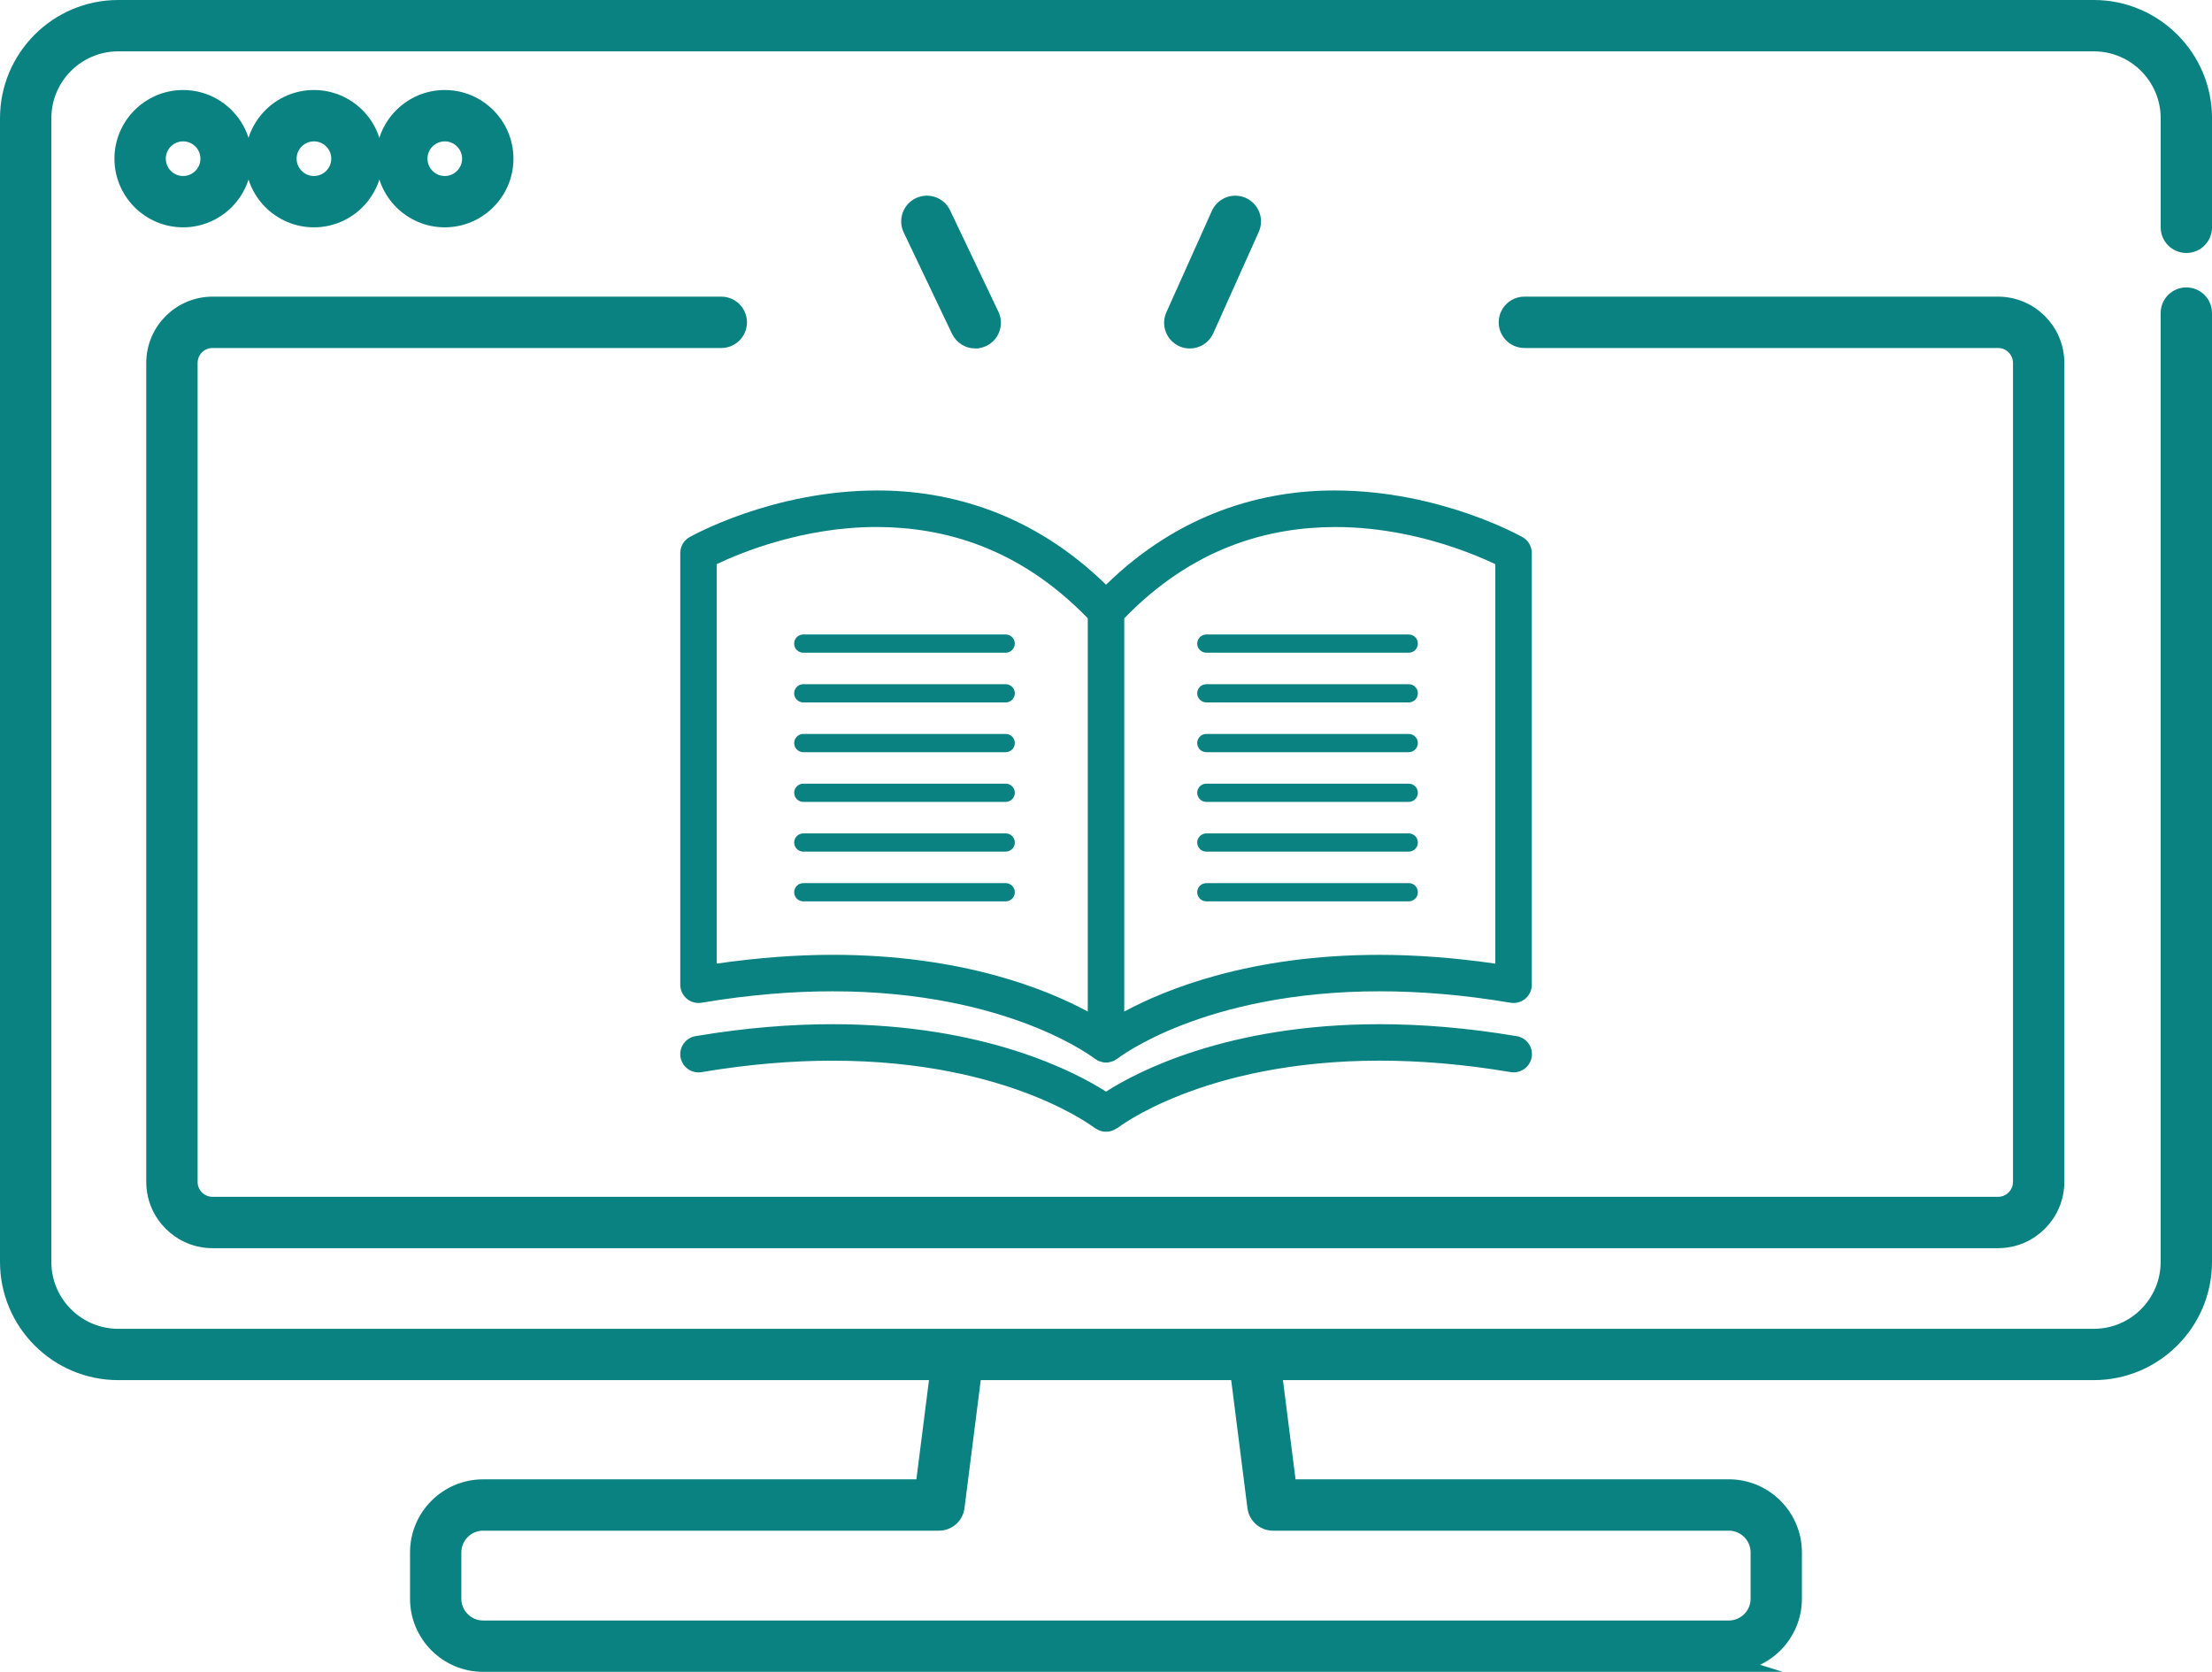
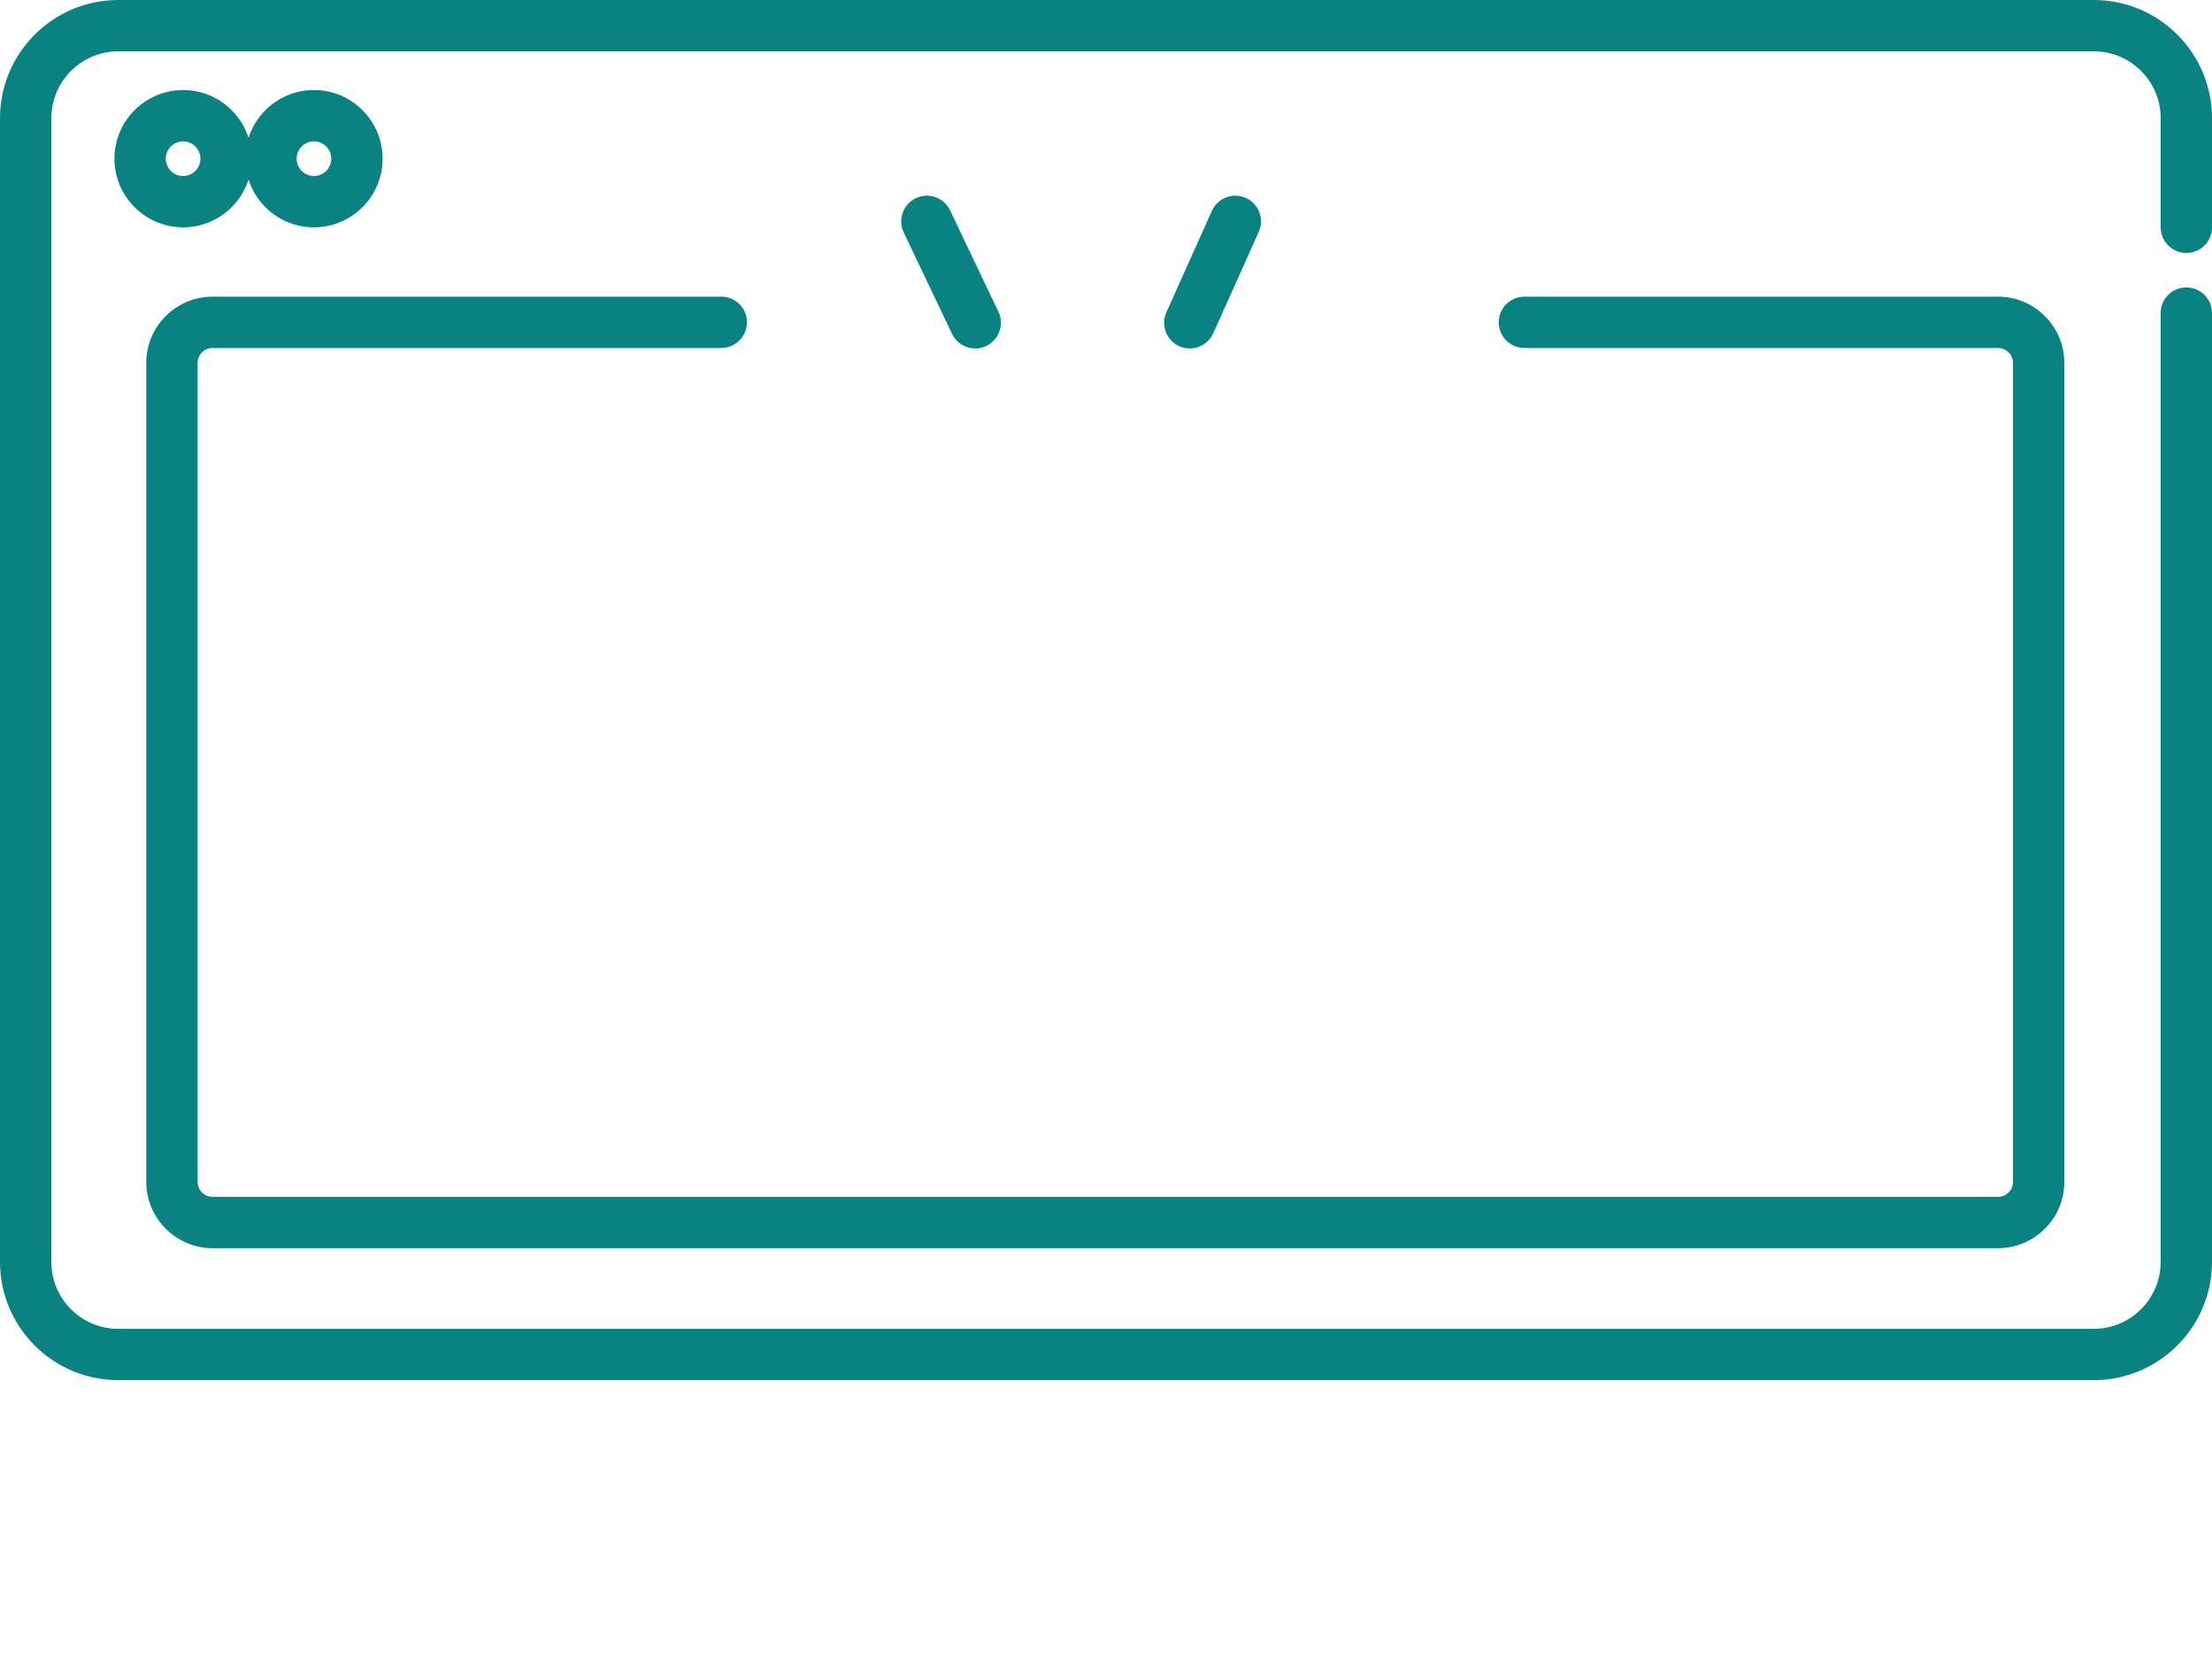
<svg xmlns="http://www.w3.org/2000/svg" id="_レイヤー_1" viewBox="0 0 67.71 51.184">
  <defs>
    <style>.cls-1{stroke:#0a8282;stroke-miterlimit:10;stroke-width:.5px;}.cls-1,.cls-2{fill:#0a8282;}.cls-2{stroke-width:0px;}</style>
  </defs>
-   <path class="cls-1" d="M52.922,50.934H14.789c-1.096,0-1.988-.892-1.988-1.988v-1.418c0-1.096.892-1.988,1.988-1.988h13.482l.518-4.077c.037-.294.306-.501.599-.464.294.037.502.306.464.599l-.577,4.545c-.034.268-.262.469-.532.469h-13.955c-.505,0-.916.411-.916.916v1.418c0,.505.411.916.916.916h38.132c.505,0,.916-.411.916-.916v-1.418c0-.505-.411-.916-.916-.916h-13.955c-.27,0-.498-.201-.532-.469l-.562-4.428c-.037-.294.171-.562.464-.599.293-.037.562.17.599.464l.503,3.959h13.482c1.096,0,1.988.892,1.988,1.988v1.418c0,1.096-.892,1.988-1.988,1.988Z" />
  <path class="cls-1" d="M64.092,42.003H3.619c-1.858,0-3.369-1.511-3.369-3.369V3.619C.25,1.761,1.761.25,3.619.25h60.473c1.857,0,3.369,1.511,3.369,3.369v3.34c0,.296-.24.536-.536.536s-.536-.24-.536-.536v-3.34c0-1.266-1.03-2.297-2.296-2.297H3.619c-1.266,0-2.297,1.03-2.297,2.297v35.016c0,1.266,1.03,2.297,2.297,2.297h60.473c1.266,0,2.296-1.03,2.296-2.297V9.585c0-.296.24-.536.536-.536s.536.24.536.536v29.049c0,1.857-1.511,3.369-3.369,3.369Z" />
  <path class="cls-1" d="M5.605,6.71c-1.021,0-1.852-.831-1.852-1.852s.831-1.852,1.852-1.852,1.852.831,1.852,1.852-.831,1.852-1.852,1.852ZM5.605,4.078c-.43,0-.78.35-.78.78s.35.78.78.78.78-.35.78-.78-.35-.78-.78-.78Z" />
  <path class="cls-1" d="M9.61,6.71c-1.021,0-1.852-.831-1.852-1.852s.831-1.852,1.852-1.852,1.852.831,1.852,1.852-.831,1.852-1.852,1.852ZM9.61,4.078c-.43,0-.78.35-.78.78s.35.78.78.78c.43,0,.78-.35.78-.78s-.35-.78-.78-.78Z" />
-   <path class="cls-1" d="M13.615,6.71c-1.021,0-1.852-.831-1.852-1.852s.831-1.852,1.852-1.852,1.852.831,1.852,1.852-.831,1.852-1.852,1.852ZM13.615,4.078c-.43,0-.78.35-.78.78s.35.78.78.78.78-.35.78-.78-.35-.78-.78-.78Z" />
  <path class="cls-1" d="M61.16,37.963H6.506c-.981,0-1.779-.798-1.779-1.779V11.111c0-.981.798-1.779,1.779-1.779h15.573c.296,0,.536.24.536.536s-.24.536-.536.536H6.506c-.39,0-.707.317-.707.707v25.073c0,.39.317.707.707.707h54.655c.39,0,.707-.317.707-.707V11.111c0-.39-.317-.707-.707-.707h-14.499c-.296,0-.536-.24-.536-.536s.24-.536.536-.536h14.499c.981,0,1.779.798,1.779,1.779v25.073c0,.981-.798,1.779-1.779,1.779Z" />
  <path class="cls-1" d="M29.852,10.419c-.2,0-.392-.113-.484-.306l-1.48-3.105c-.127-.267-.014-.587.253-.715.267-.127.587-.014.715.253l1.48,3.105c.127.267.014.587-.253.715-.074.035-.153.052-.23.052Z" />
  <path class="cls-1" d="M36.42,10.419c-.073,0-.148-.015-.219-.047-.27-.121-.391-.438-.27-.709l1.393-3.105c.121-.27.438-.391.709-.27.27.121.391.438.27.709l-1.393,3.105c-.089.199-.285.317-.489.317Z" />
-   <path class="cls-2" d="M30.785,22.47h-6.196c-.154,0-.279.125-.279.279s.125.279.279.279h6.196c.154,0,.279-.125.279-.279s-.125-.279-.279-.279ZM30.785,20.947h-6.197c-.154,0-.279.125-.279.279s.125.279.279.279h6.197c.154,0,.279-.125.279-.279s-.125-.279-.279-.279ZM24.309,19.704c0,.154.125.279.279.279h6.196c.154,0,.279-.125.279-.279s-.125-.279-.279-.279h-6.196c-.154,0-.279.125-.279.279ZM30.785,27.037h-6.196c-.154,0-.279.125-.279.279s.125.279.279.279h6.196c.154,0,.279-.125.279-.279s-.125-.279-.279-.279ZM46.423,31.722c-1.536-.259-2.934-.366-4.195-.366-4.675-.001-7.448,1.471-8.372,2.064-.925-.592-3.697-2.064-8.372-2.064-1.261,0-2.659.107-4.195.366-.304.052-.51.34-.458.644.051.304.34.51.644.458,1.476-.249,2.812-.351,4.01-.351,2.742 0,4.763.531,6.093,1.053.665.261,1.157.521,1.478.711.161.095.279.173.354.226l.082.058.017.013.002.002 0-.001c.013.01.028.013.041.021.032.022.065.038.101.052.033.013.065.025.099.031.035.007.07.008.106.008.036,0,.07-.001.106-.008.034-.007.066-.018.099-.031.035-.014.068-.03.101-.052.013-.008.028-.011.041-.021l0.0.001c.015-.01,2.631-2.062,8.026-2.064,1.198,0,2.534.102,4.01.351.304.051.592-.154.644-.458.051-.304-.154-.592-.458-.644ZM30.785,23.992h-6.196c-.154,0-.279.125-.279.279s.125.279.279.279h6.196c.154,0,.279-.125.279-.279s-.125-.279-.279-.279ZM30.785,25.515h-6.196c-.154,0-.279.125-.279.279s.125.279.279.279h6.196c.154,0,.279-.125.279-.279s-.125-.279-.279-.279ZM43.122,23.992h-6.196c-.154,0-.279.125-.279.279s.125.279.279.279h6.196c.154,0,.279-.125.279-.279s-.125-.279-.279-.279ZM43.122,27.037h-6.196c-.154,0-.279.125-.279.279s.125.279.279.279h6.196c.154,0,.279-.125.279-.279s-.125-.279-.279-.279ZM43.122,19.425h-6.196c-.154,0-.279.125-.279.279s.125.279.279.279h6.196c.154,0,.279-.125.279-.279s-.125-.279-.279-.279ZM46.605,16.444c-.046-.022-2.509-1.422-5.738-1.428-2.19-.006-4.751.676-7.011,2.885-2.26-2.209-4.821-2.891-7.011-2.885-3.229.005-5.693,1.406-5.738,1.428-.175.099-.284.285-.284.486v13.218c0,.164.073.321.198.427.125.106.292.151.453.124,1.476-.249,2.812-.35,4.01-.35,2.742 0,4.763.531,6.093,1.053.665.261,1.157.521,1.478.711.161.095.279.173.354.226l.082.058.017.013.002.002 0-0c.015.012.033.018.049.028.019.012.034.027.055.037.006.003.012.003.017.005.023.01.047.016.071.023.026.007.052.016.078.02.025.004.05.002.076.002s.051.002.076-.002c.027-.004.052-.013.078-.02.024-.007.048-.013.071-.023.005-.002.012-.003.017-.005.02-.01.036-.025.055-.037.016-.01.034-.017.049-.028l0.0 0c.015-.01,2.631-2.062,8.026-2.063,1.198,0,2.534.101,4.01.35.161.027.328-.019.453-.124.125-.106.198-.263.198-.427v-13.218c0-.201-.109-.387-.284-.486ZM33.297,30.968c-1.265-.683-3.858-1.737-7.814-1.736-1.079,0-2.264.085-3.544.269v-12.229c.702-.337,2.63-1.142,4.905-1.138,2.045.006,4.349.623,6.453,2.795v12.039ZM45.772,29.502c-1.28-.185-2.465-.269-3.544-.269-3.955-.001-6.549,1.053-7.814,1.736v-12.039c2.104-2.172,4.408-2.789,6.453-2.795,1.449-.001,2.758.322,3.699.647.47.162.849.324,1.106.444.038.018.067.032.1.048v12.228ZM43.122,20.947h-6.196c-.154,0-.279.125-.279.279s.125.279.279.279h6.196c.154,0,.279-.125.279-.279s-.125-.279-.279-.279ZM43.122,22.47h-6.196c-.154,0-.279.125-.279.279s.125.279.279.279h6.196c.154,0,.279-.125.279-.279s-.125-.279-.279-.279ZM43.122,25.515h-6.196c-.154,0-.279.125-.279.279s.125.279.279.279h6.196c.154,0,.279-.125.279-.279s-.125-.279-.279-.279Z" />
</svg>